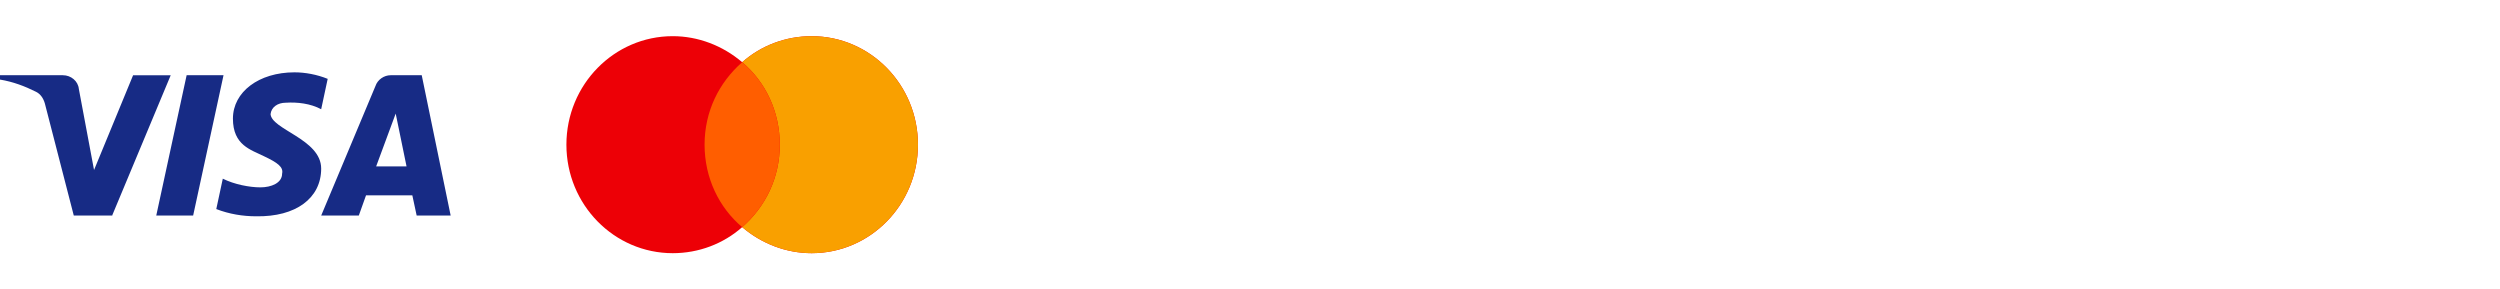
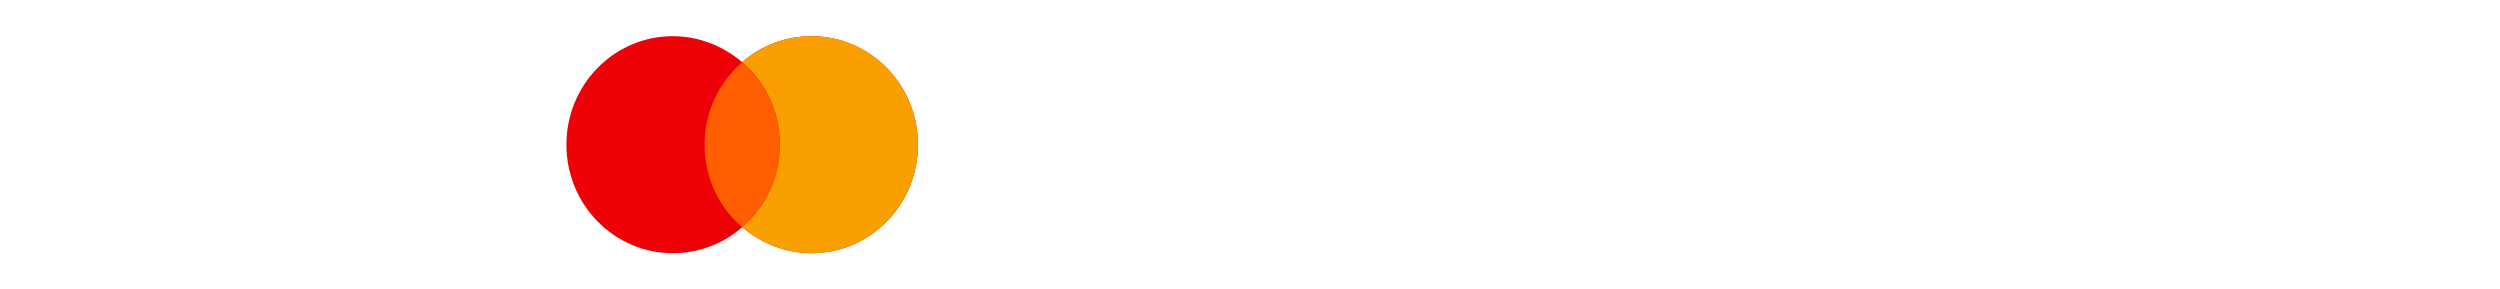
<svg xmlns="http://www.w3.org/2000/svg" id="a" version="1.1" viewBox="0 0 345.6 40">
  <defs>
    <style>
      .st0 {
        fill: #172b85;
      }

      .st0, .st1, .st2, .st3 {
        fill-rule: evenodd;
      }

      .st1 {
        fill: #f9a000;
      }

      .st2 {
        fill: #ed0006;
      }

      .st3 {
        fill: #ff5e00;
      }
    </style>
  </defs>
-   <path id="c" class="st0" d="M15.6,29.8h-5.4l-4-15.5c-.2-.7-.6-1.3-1.2-1.6C3.4,11.9,1.8,11.3,0,11v-.6h8.7c1.1,0,2.1.8,2.2,1.9l2.1,11.2,5.4-13.1h5.2l-8.1,19.4h0ZM26.7,29.8h-5.1l4.2-19.4h5.1l-4.2,19.4ZM37.4,15.8c.1-1,1-1.6,2.1-1.6,1.6-.1,3.4.1,4.9.9l.9-4.2c-1.5-.6-3.1-.9-4.6-.9-4.9,0-8.5,2.7-8.5,6.4s2.5,4.3,4.3,5.2c1.9.9,2.7,1.5,2.5,2.4,0,1.3-1.5,1.9-3,1.9s-3.6-.4-5.2-1.2l-.9,4.2c1.8.7,3.7,1,5.5,1,5.5.1,9-2.5,9-6.6s-7-5.4-7-7.6h0ZM62.3,29.8l-4-19.4h-4.3c-.9,0-1.8.6-2.1,1.5l-7.5,17.9h5.2l1-2.8h6.4l.6,2.8h4.6,0ZM54.7,15.7l1.5,7.3h-4.2s2.7-7.3,2.7-7.3Z" />
  <g id="d">
-     <path class="st2" d="M102.6,31.4c-2.6,2.3-6,3.6-9.6,3.6-8.1,0-14.7-6.7-14.7-15s6.6-15,14.7-15c3.5,0,6.9,1.3,9.6,3.6,2.6-2.3,6-3.6,9.6-3.6,8.1,0,14.7,6.7,14.7,15s-6.6,15-14.7,15c-3.5,0-6.9-1.3-9.6-3.6h0s0,0,0,0Z" />
+     <path class="st2" d="M102.6,31.4c-2.6,2.3-6,3.6-9.6,3.6-8.1,0-14.7-6.7-14.7-15s6.6-15,14.7-15c3.5,0,6.9,1.3,9.6,3.6,2.6-2.3,6-3.6,9.6-3.6,8.1,0,14.7,6.7,14.7,15s-6.6,15-14.7,15c-3.5,0-6.9-1.3-9.6-3.6s0,0,0,0Z" />
    <path class="st1" d="M102.6,31.4c3.2-2.8,5.2-6.8,5.2-11.4s-2-8.7-5.2-11.4c2.6-2.3,6-3.6,9.6-3.6,8.1,0,14.7,6.7,14.7,15s-6.6,15-14.7,15c-3.5,0-6.9-1.3-9.6-3.6h0s0,0,0,0Z" />
    <path class="st3" d="M102.6,31.4c3.2-2.8,5.2-6.8,5.2-11.4s-2-8.7-5.2-11.4c-3.2,2.8-5.2,6.8-5.2,11.4s2,8.7,5.2,11.4Z" />
  </g>
</svg>